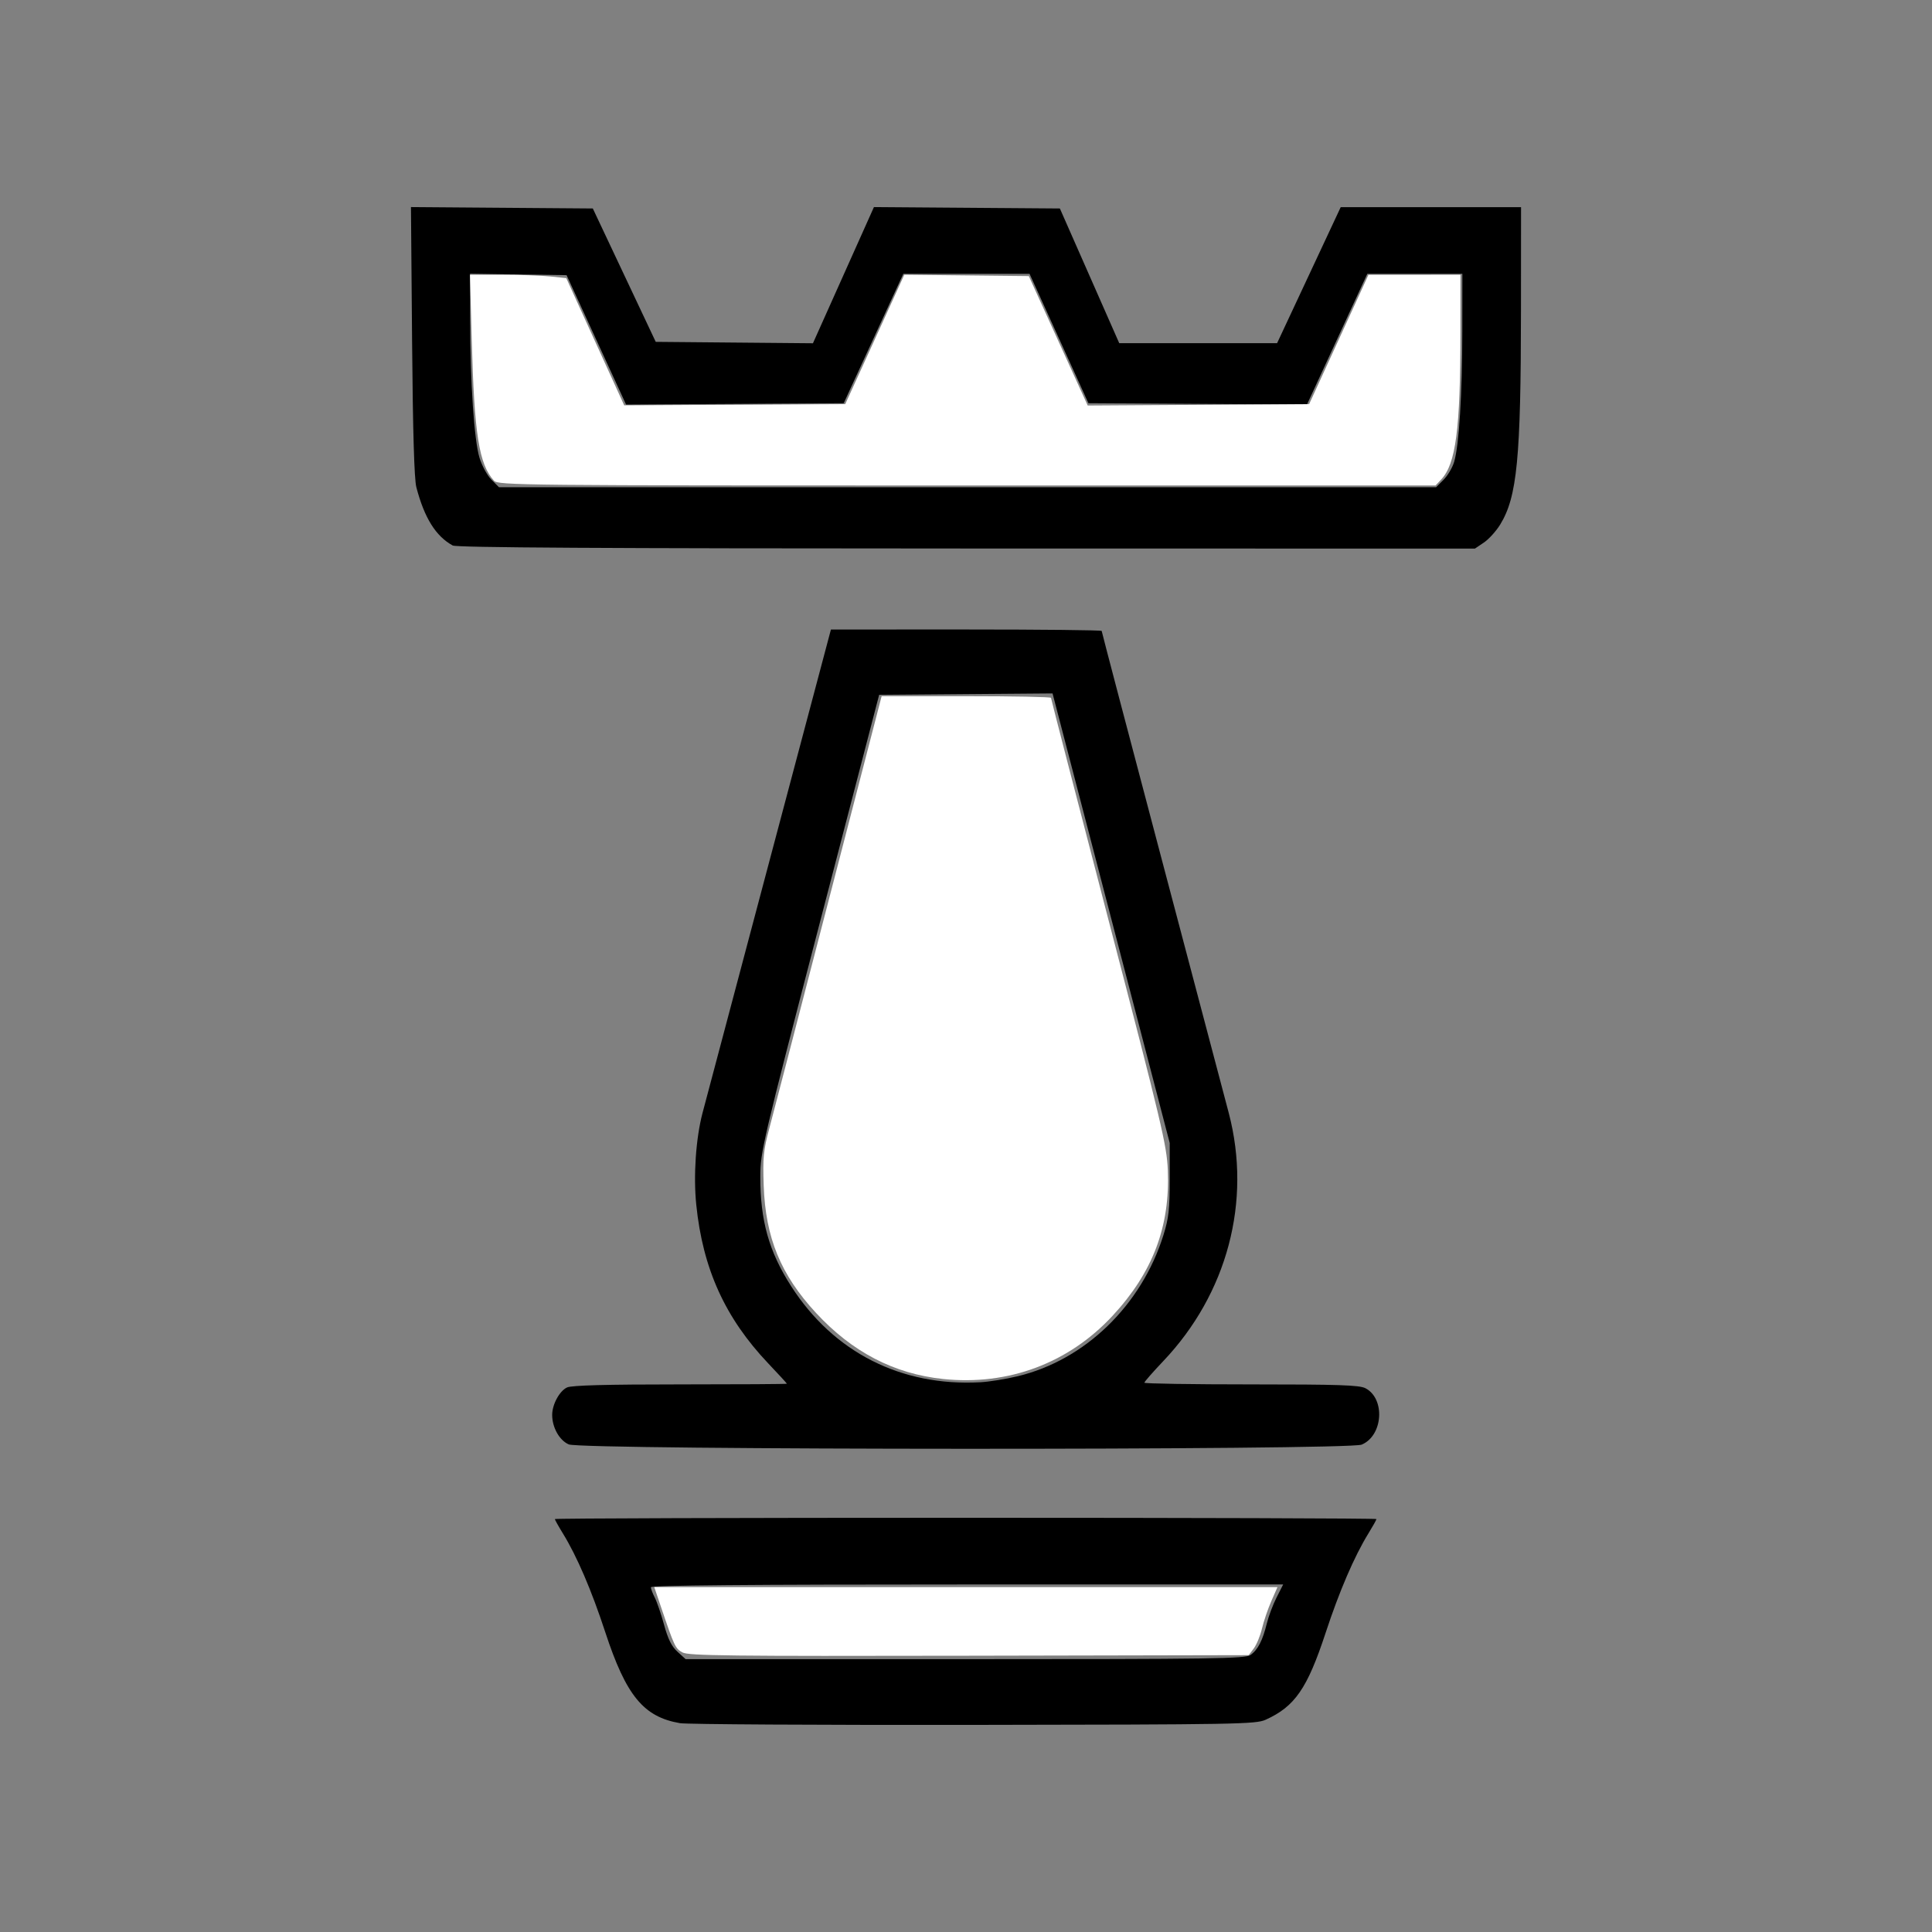
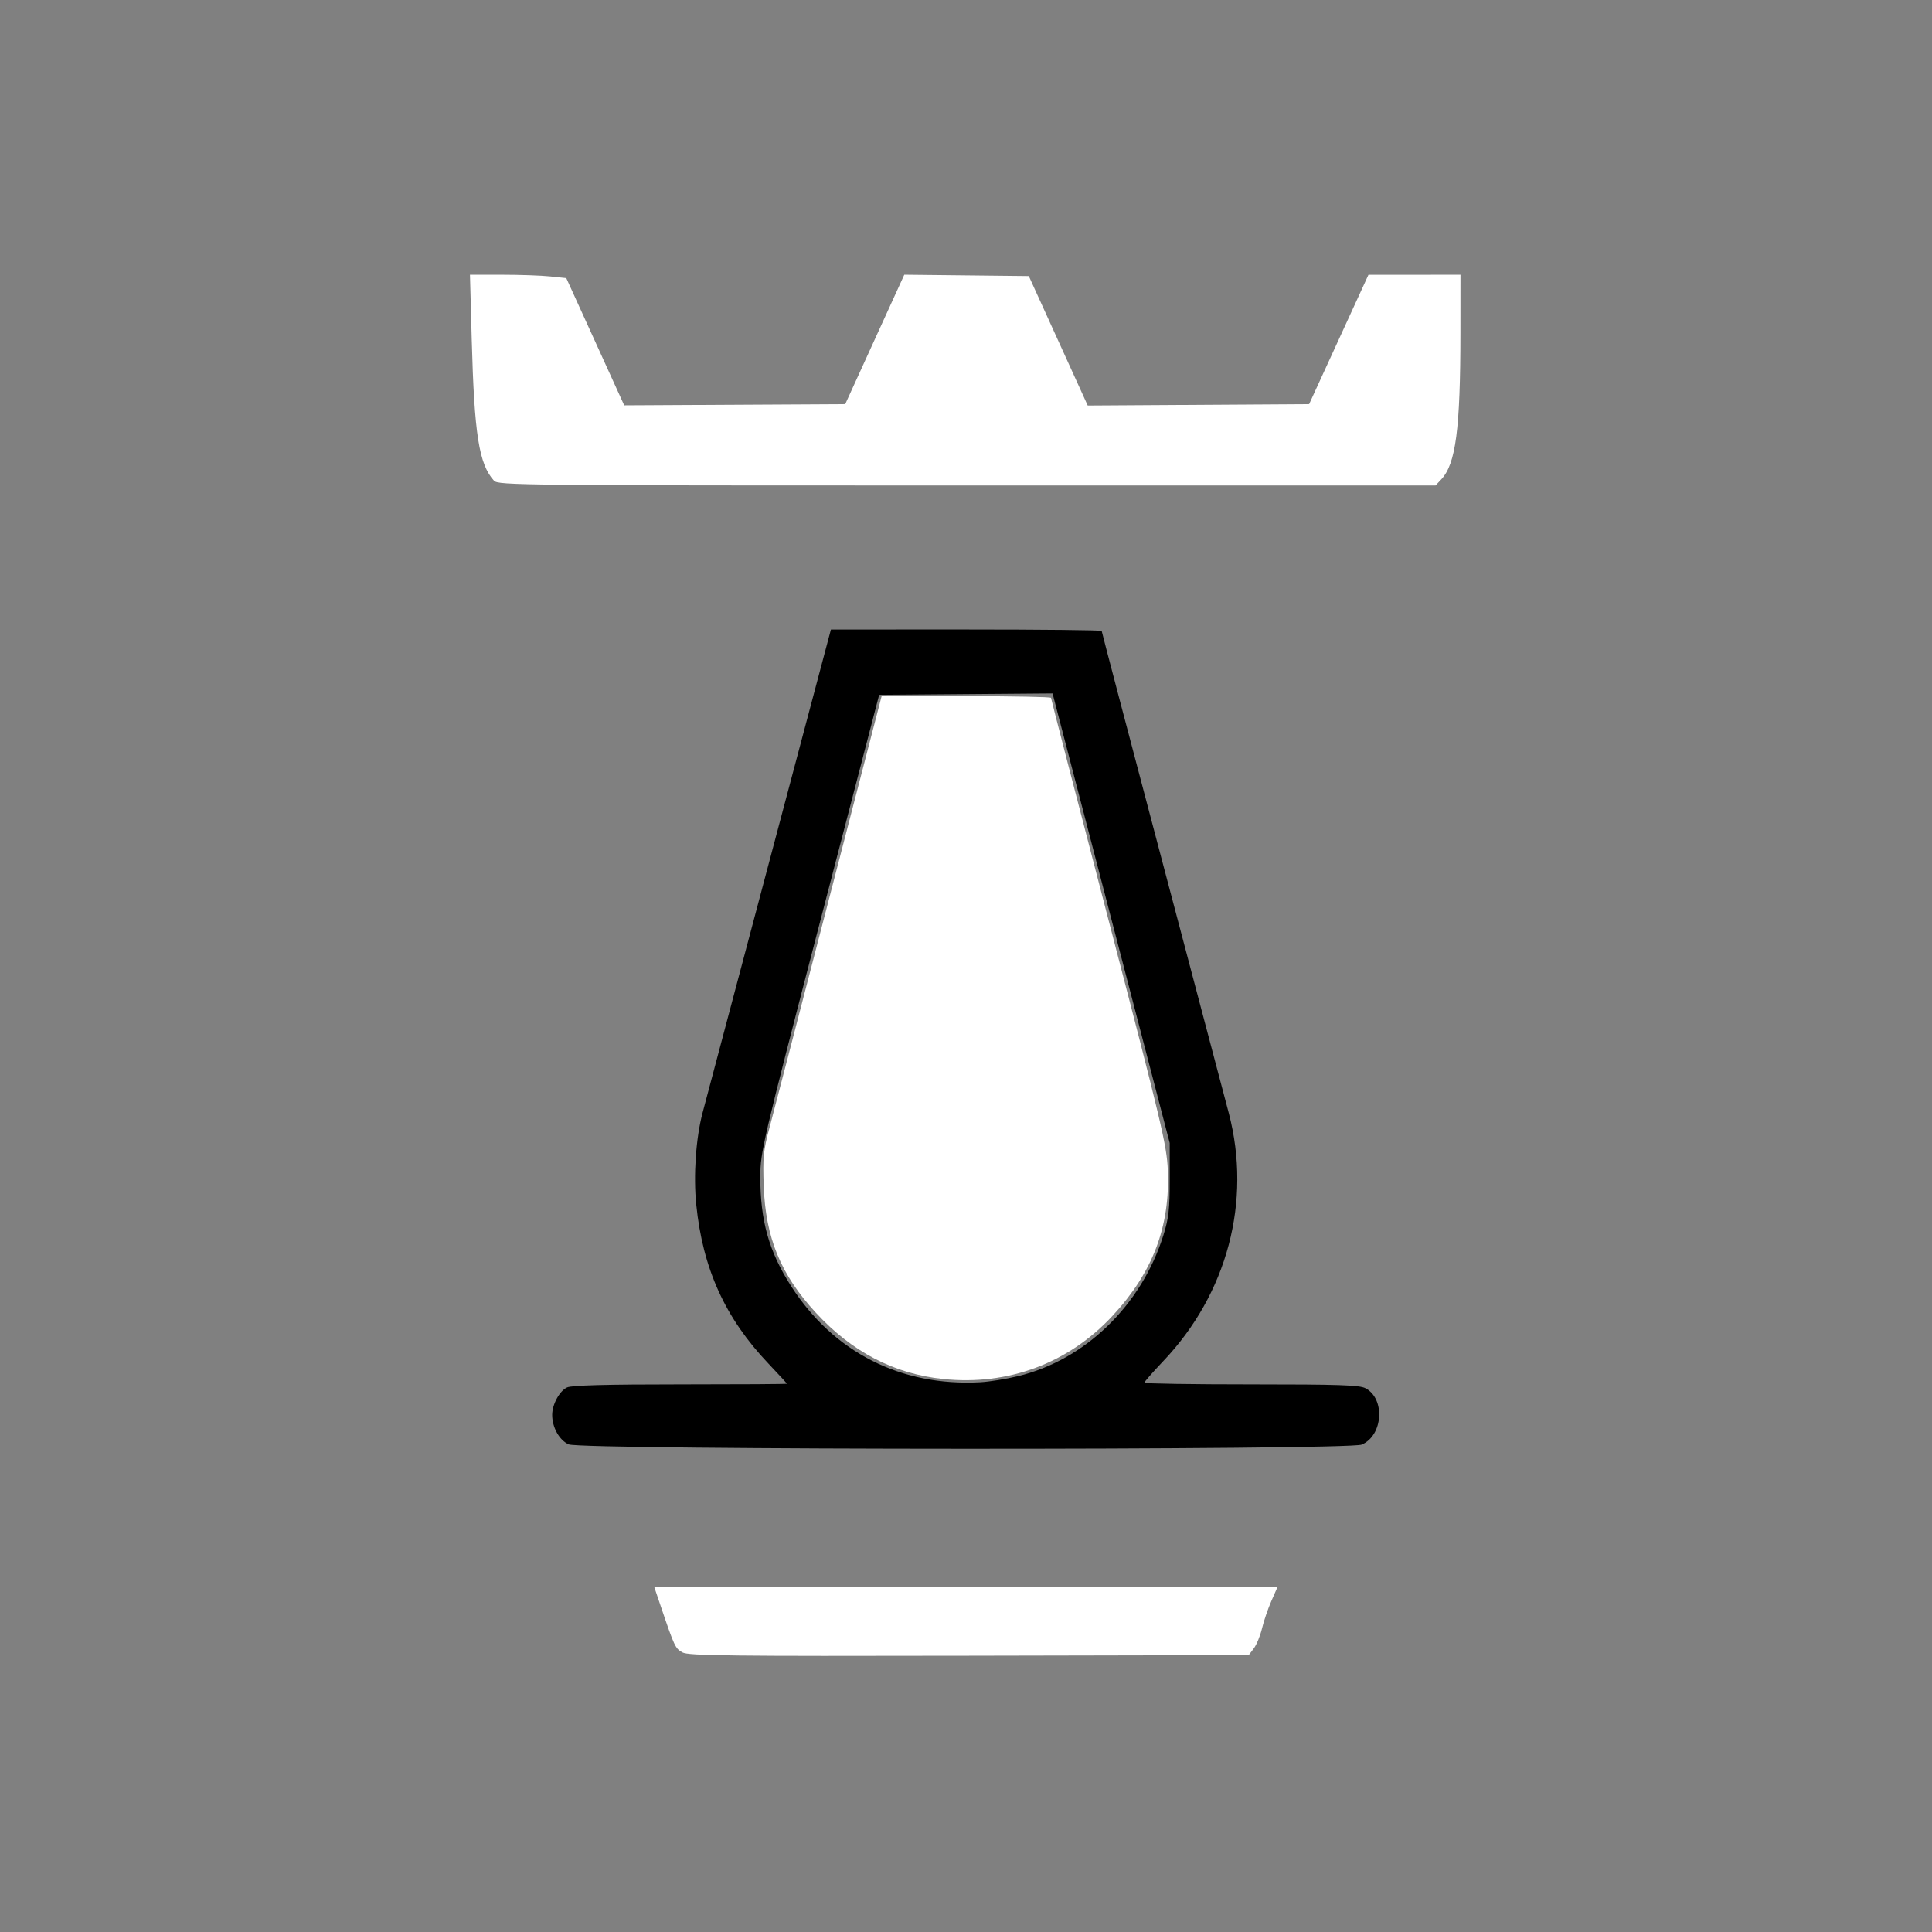
<svg xmlns="http://www.w3.org/2000/svg" xmlns:ns1="http://sodipodi.sourceforge.net/DTD/sodipodi-0.dtd" xmlns:ns2="http://www.inkscape.org/namespaces/inkscape" width="1000" height="1000" viewBox="0 0 1000 1000" version="1.1" id="svg1" ns1:docname="WWazir.svg" ns2:version="1.3.2 (091e20e, 2023-11-25, custom)">
  <rect x="0" y="0" width="1000" height="1000" fill="#808080" stroke="none" />
  <ns1:namedview id="namedview1" pagecolor="#ffffff" bordercolor="#000000" borderopacity="0.25" ns2:showpageshadow="2" ns2:pageopacity="0.0" ns2:pagecheckerboard="0" ns2:deskcolor="#d1d1d1" ns2:document-units="mm" ns2:zoom="0.72426347" ns2:cx="398.33571" ns2:cy="445.27995" ns2:window-width="1920" ns2:window-height="1009" ns2:window-x="-8" ns2:window-y="-8" ns2:window-maximized="1" ns2:current-layer="layer1" />
  <defs id="defs1" />
  <g ns2:label="Layer 1" ns2:groupmode="layer" id="layer1">
-     <path style="fill:#000000;stroke-width:1.381" d="m 351.948,891.911 c -18.864,-3.245 -27.873,-14.226 -38.672,-47.136 -7.144,-21.771 -14.653,-39.258 -21.948,-51.113 -2.277,-3.7 -4.139,-7.029 -4.139,-7.397 0,-0.368 95.683,-0.67 212.63,-0.67 116.946,0 212.63,0.301 212.63,0.67 0,0.368 -1.863,3.697 -4.139,7.397 -7.327,11.908 -15.07,29.898 -22.193,51.562 -9.448,28.735 -15.913,38.09 -31.041,44.918 -5.105,2.304 -14.633,2.472 -151.114,2.66 -80.116,0.111 -148.521,-0.29 -152.012,-0.891 z m 295.307,-35.292 c 3.779,-2.647 6.29,-7.496 8.444,-16.309 0.905,-3.7 3.18,-9.758 5.057,-13.462 l 3.413,-6.734 H 500.532 c -113.333,0 -163.638,0.446 -163.638,1.449 0,0.797 0.909,3.207 2.02,5.355 1.111,2.148 3.275,8.486 4.81,14.084 2.04,7.44 3.917,11.2 6.977,13.975 l 4.186,3.797 h 144.646 c 128.84,0 144.982,-0.235 147.722,-2.155 z" id="path42" />
    <path style="fill:#000000;stroke-width:1.381" d="m 294.385,747.617 c -4.847,-2.106 -8.578,-8.748 -8.578,-15.271 0,-5.414 3.815,-12.432 7.725,-14.214 2.396,-1.092 20.303,-1.572 58.614,-1.572 30.34,0 55.161,-0.155 55.158,-0.345 -0.003,-0.19 -4.361,-4.934 -9.684,-10.543 -22.311,-23.51 -33.865,-48.989 -37.234,-82.106 -1.53,-15.043 -0.213,-34.364 3.238,-47.478 0.951,-3.615 16.296,-61.402 34.099,-128.415 l 32.369,-121.842 70.071,-0.006 c 38.539,-0.003 70.071,0.332 70.071,0.745 0,0.413 14.088,54.002 31.307,119.087 17.219,65.085 32.744,123.831 34.499,130.547 11.907,45.55 -0.745,93.372 -33.952,128.33 -5.37,5.653 -9.763,10.672 -9.763,11.153 0,0.481 24.884,0.875 55.297,0.875 45.159,0 55.995,0.361 59.102,1.968 10.42,5.388 9.16,24.579 -1.918,29.207 -7.059,2.949 -403.624,2.836 -410.421,-0.118 z m 232.357,-35.276 c 34.897,-8.381 64.087,-36.656 75.467,-73.101 2.72,-8.71 3.233,-13.317 3.233,-28.995 V 591.605 L 575.121,475.262 544.8,358.918 499.923,359.282 455.047,359.646 424.308,477.697 c -29.584,113.615 -30.74,118.547 -30.772,131.259 -0.057,22.819 4.469,38.888 16.017,56.865 21.942,34.157 56.87,51.87 97.859,49.626 4.556,-0.249 13.255,-1.647 19.33,-3.106 z" id="path43" />
    <path style="fill:#ffffff;stroke-width:1.381" d="m 353.239,855.296 c -3.692,-2.016 -4.163,-3.018 -11.195,-23.792 l -3.388,-10.01 h 161.277 161.277 l -3.179,7.249 c -1.748,3.987 -3.918,10.355 -4.821,14.152 -0.903,3.797 -2.82,8.457 -4.26,10.355 l -2.618,3.452 -144.709,0.3 c -124.354,0.258 -145.226,0.018 -148.384,-1.706 z" id="path45" />
    <path style="fill:#ffffff;stroke-width:1.381" d="m 488.082,713.758 c -25.349,-2.681 -47.011,-13.959 -65.738,-34.225 -18.247,-19.746 -26.102,-38.862 -27.054,-65.837 -0.512,-14.523 -0.152,-18.188 2.918,-29.685 1.926,-7.214 15.791,-60.488 30.81,-118.386 l 27.308,-105.27 43.838,-0.01 c 24.111,-0.005 43.838,0.38 43.838,0.857 0,0.477 13.468,52.512 29.93,115.635 27.322,104.769 29.981,115.981 30.524,128.693 1.249,29.266 -7.72,52.98 -28.544,75.473 -22.796,24.622 -54.153,36.317 -87.828,32.755 z" id="path46" />
-     <path style="fill:#000000;stroke-width:1.381" d="m 234.314,282.343 c -8.774,-4.831 -14.662,-14.268 -18.813,-30.152 -1.099,-4.204 -1.813,-28.656 -2.207,-75.612 l -0.583,-69.399 47.064,0.363 47.064,0.363 16.284,34.518 16.284,34.518 40.685,0.365 40.685,0.365 15.785,-35.246 15.785,-35.246 48.122,0.363 48.122,0.363 15.364,34.863 15.364,34.863 h 40.848 40.848 l 16.469,-35.208 16.469,-35.208 h 46.669 46.669 l -0.04,53.503 c -0.058,76.614 -1.985,96.477 -10.75,110.776 -2.086,3.403 -5.885,7.597 -8.441,9.32 l -4.649,3.133 -263.167,-0.042 c -188.914,-0.03 -263.946,-0.471 -265.928,-1.563 z m 512.911,-34.058 c 2.148,-2.148 4.61,-6.342 5.47,-9.32 2.518,-8.715 4.151,-34.94 4.187,-67.201 l 0.033,-30.031 h -24.596 -24.596 l -15.625,33.843 -15.625,33.843 -56.554,-0.36 -56.554,-0.36 -15.234,-33.482 -15.234,-33.482 h -32.673 -32.673 l -15.42,33.482 -15.42,33.482 -56.325,0.36 -56.325,0.36 -15.402,-33.497 -15.402,-33.497 -24.983,-0.376 -24.983,-0.376 0.038,23.848 c 0.051,32.214 2.091,62.291 4.842,71.365 1.246,4.112 4.028,9.238 6.181,11.391 l 3.915,3.915 h 242.528 242.528 z" id="path26" />
    <path style="fill:#ffffff;stroke-width:1" d="m 255.699,248.823 c -7.8,-8.619 -10.193,-23.788 -11.534,-73.127 l -0.911,-33.482 h 16.587 c 9.123,0 20.34,0.392 24.927,0.872 l 8.34,0.872 14.989,32.922 14.989,32.922 57.203,-0.311 57.203,-0.311 15.284,-33.489 15.284,-33.489 32.227,0.352 32.227,0.352 15.24,33.497 15.24,33.497 57.305,-0.36 57.305,-0.36 15.35,-33.466 15.35,-33.466 23.817,-0.017 23.817,-0.017 -0.022,30.031 c -0.036,49.963 -2.383,67.866 -9.95,75.92 l -2.936,3.125 H 500.482 c -231.137,0 -242.656,-0.116 -244.783,-2.467 z" id="path1" />
  </g>
</svg>